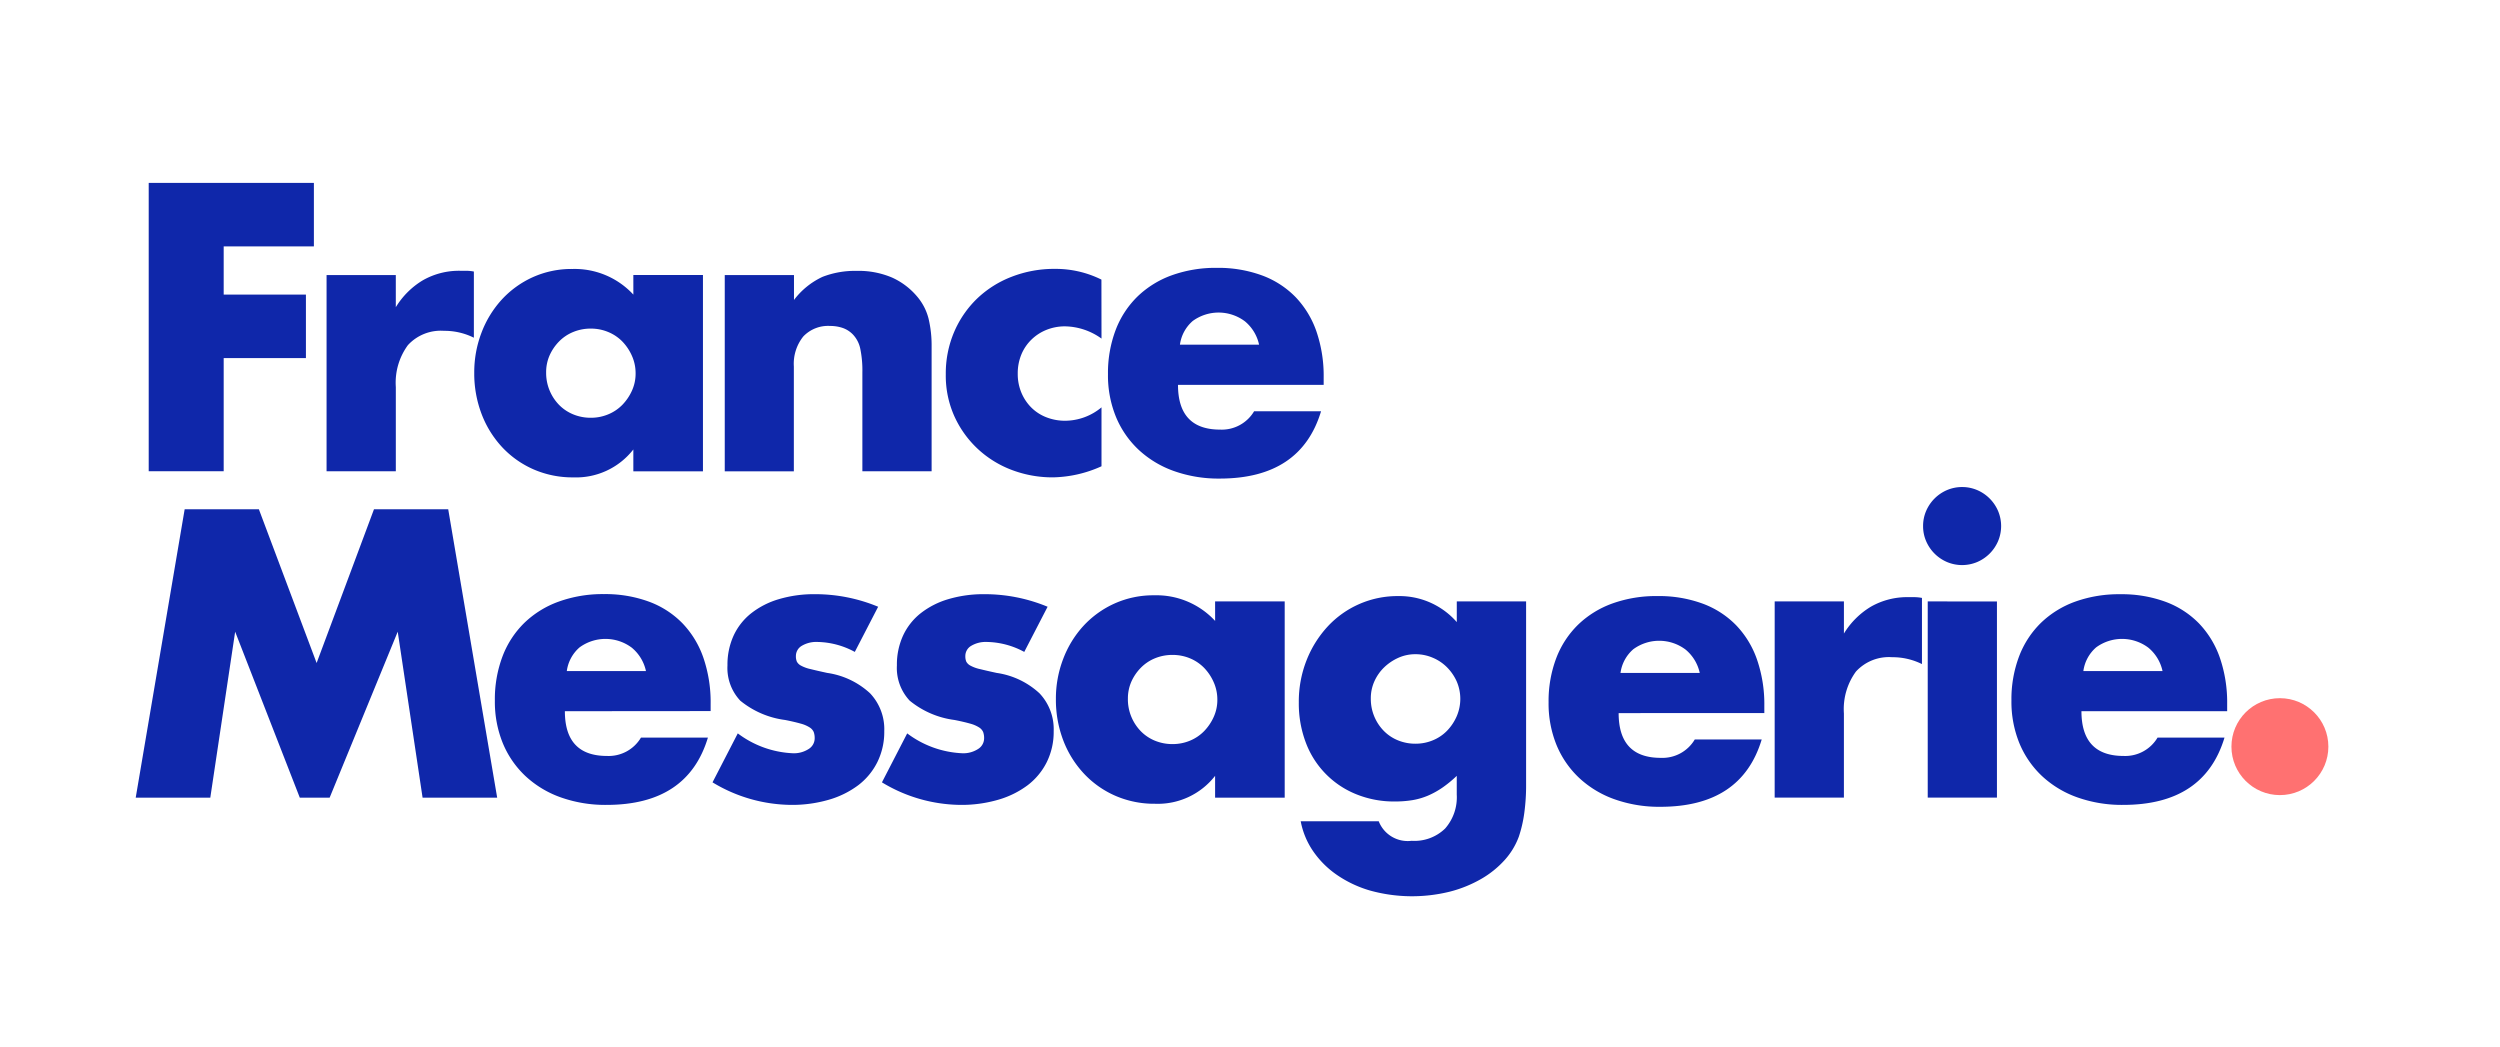
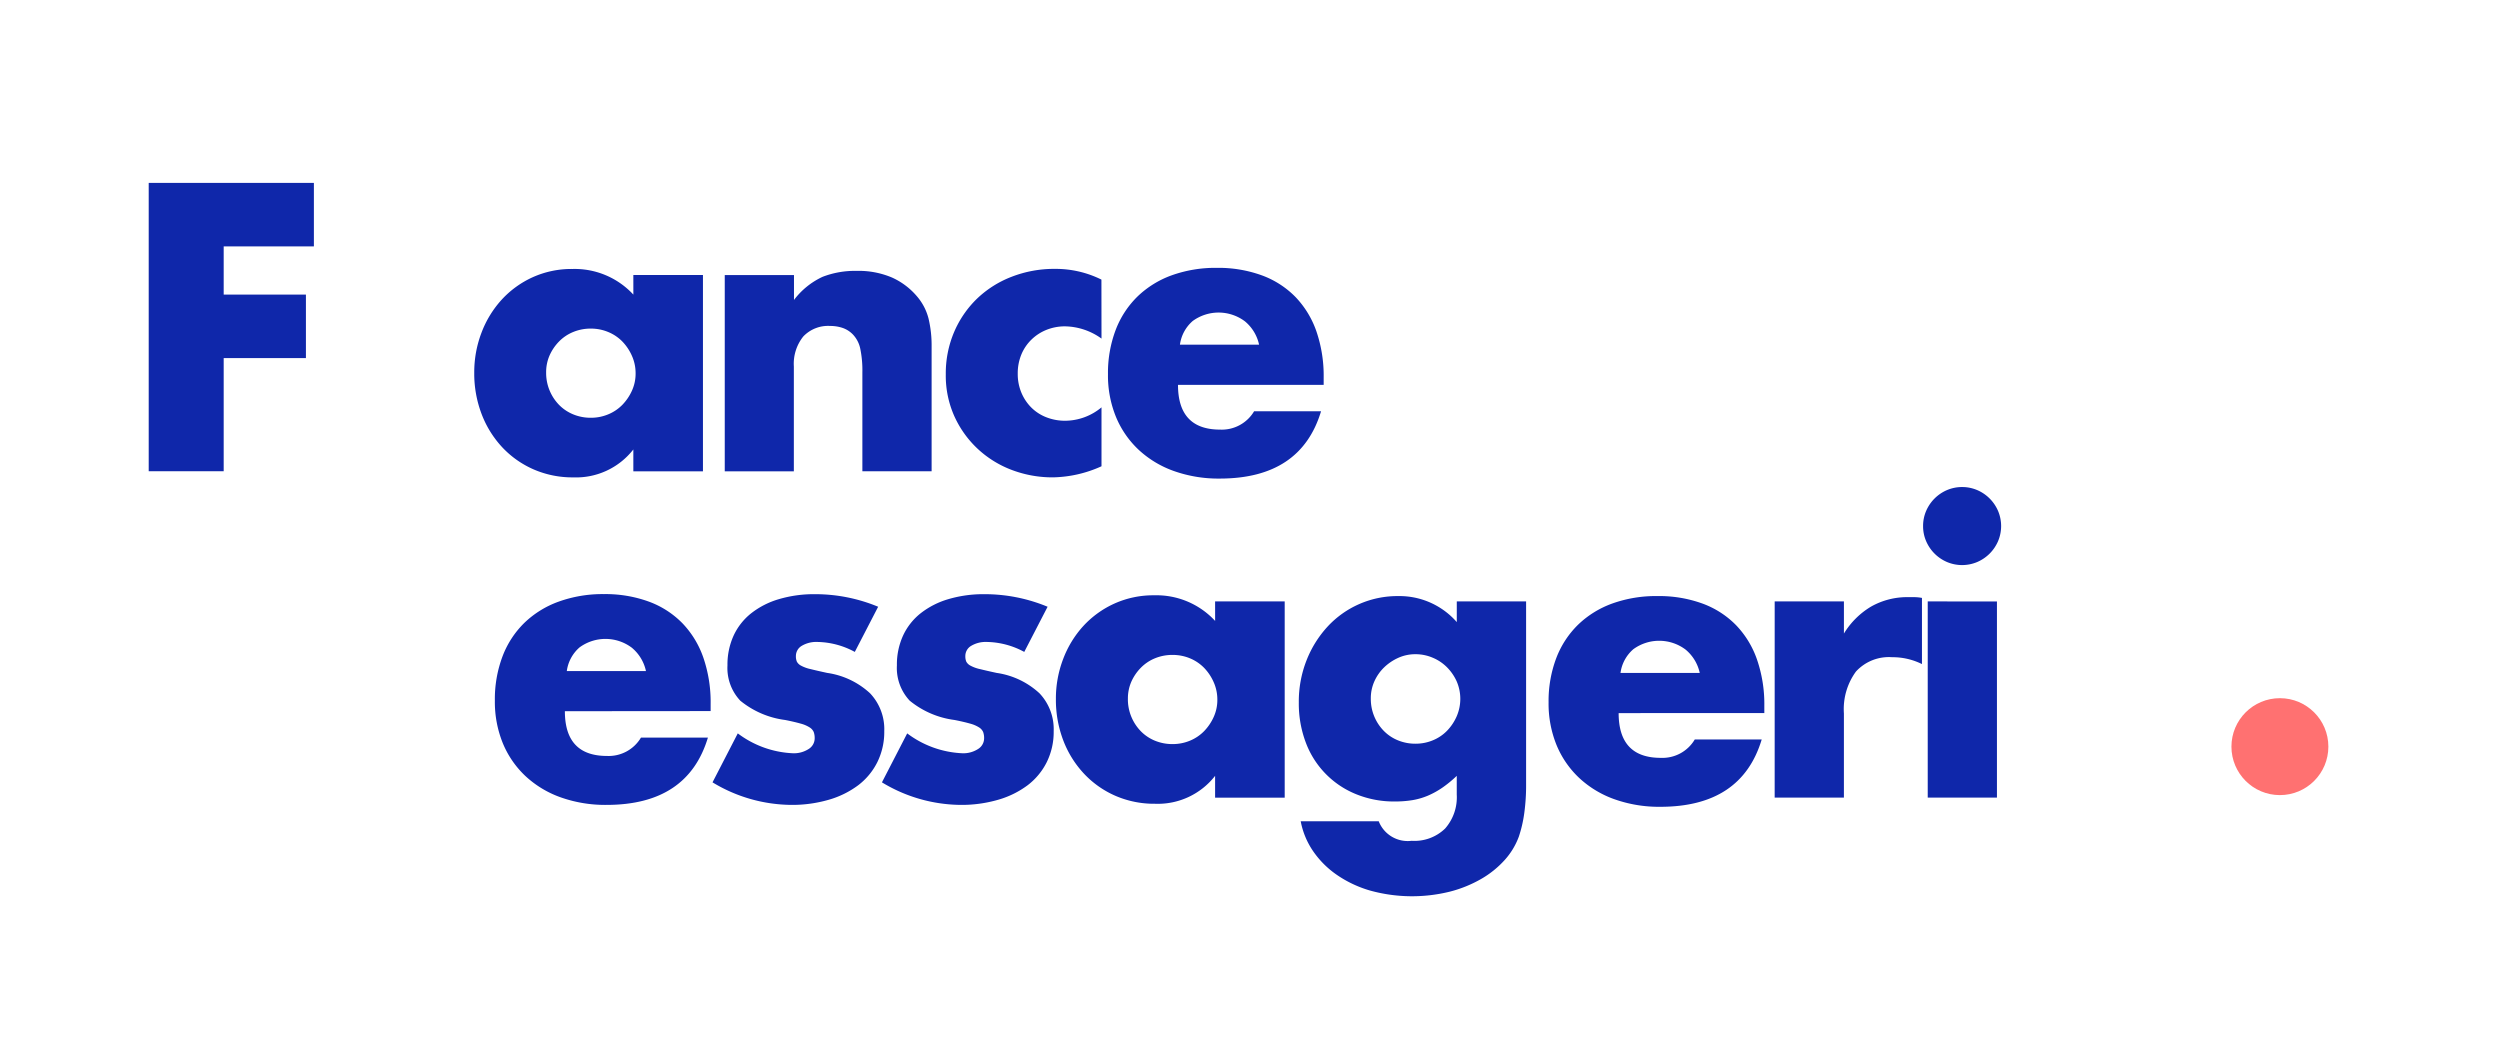
<svg xmlns="http://www.w3.org/2000/svg" viewBox="0 0 140 58.659" width="140px" height="58.659px">
  <g transform="matrix(0.88, 0, 0, 0.88, 6.633, 12.882)">
    <g transform="translate(1.099 -3)">
      <g class="a" transform="translate(0.827)" style="isolation: isolate;">
        <path class="b" d="M15.1,11.186H9.36v3.067h5.233v4.041H9.36v7.2H4.589V7.145H15.1Z" transform="translate(-4.589 -7.145)" style="fill: rgb(15, 39, 170);" />
      </g>
      <g class="a" transform="translate(12.146 5.599)" style="isolation: isolate;">
-         <path class="b" d="M31.6,20.774h4.406v2.044A5.063,5.063,0,0,1,37.735,21.1a4.646,4.646,0,0,1,2.385-.6H40.5a2.7,2.7,0,0,1,.474.048v4.211a4.185,4.185,0,0,0-1.9-.438,2.835,2.835,0,0,0-2.3.913,4.046,4.046,0,0,0-.767,2.665V33.26H31.6Z" transform="translate(-31.601 -20.506)" style="fill: rgb(15, 39, 170);" />
-       </g>
+         </g>
      <g class="a" transform="translate(21.541 5.478)" style="isolation: isolate;">
-         <path class="b" d="M64.149,20.6h4.43V33.091h-4.43V31.7a4.622,4.622,0,0,1-3.821,1.777,6.2,6.2,0,0,1-2.507-.5,6.04,6.04,0,0,1-2-1.4A6.453,6.453,0,0,1,54.5,29.464a7.231,7.231,0,0,1-.475-2.653,7.035,7.035,0,0,1,.462-2.543,6.54,6.54,0,0,1,1.29-2.106,6.085,6.085,0,0,1,1.972-1.424,6.016,6.016,0,0,1,2.531-.523,5.087,5.087,0,0,1,3.87,1.631ZM58.6,26.811a2.91,2.91,0,0,0,.815,2.045,2.674,2.674,0,0,0,.9.608,2.9,2.9,0,0,0,1.132.219,2.837,2.837,0,0,0,1.107-.219,2.684,2.684,0,0,0,.9-.608,3.164,3.164,0,0,0,.608-.9,2.628,2.628,0,0,0,.231-1.1,2.708,2.708,0,0,0-.231-1.107,3.118,3.118,0,0,0-.608-.913,2.684,2.684,0,0,0-.9-.608,2.837,2.837,0,0,0-1.107-.219,2.9,2.9,0,0,0-1.132.219,2.674,2.674,0,0,0-.9.608,3,3,0,0,0-.6.888A2.667,2.667,0,0,0,58.6,26.811Z" transform="translate(-54.023 -20.215)" style="fill: rgb(15, 39, 170);" />
+         <path class="b" d="M64.149,20.6h4.43V33.091h-4.43V31.7a4.622,4.622,0,0,1-3.821,1.777,6.2,6.2,0,0,1-2.507-.5,6.04,6.04,0,0,1-2-1.4A6.453,6.453,0,0,1,54.5,29.464a7.231,7.231,0,0,1-.475-2.653,7.035,7.035,0,0,1,.462-2.543,6.54,6.54,0,0,1,1.29-2.106,6.085,6.085,0,0,1,1.972-1.424,6.016,6.016,0,0,1,2.531-.523,5.087,5.087,0,0,1,3.87,1.631ZM58.6,26.811a2.91,2.91,0,0,0,.815,2.045,2.674,2.674,0,0,0,.9.608,2.9,2.9,0,0,0,1.132.219,2.837,2.837,0,0,0,1.107-.219,2.684,2.684,0,0,0,.9-.608,3.164,3.164,0,0,0,.608-.9,2.628,2.628,0,0,0,.231-1.1,2.708,2.708,0,0,0-.231-1.107,3.118,3.118,0,0,0-.608-.913,2.684,2.684,0,0,0-.9-.608,2.837,2.837,0,0,0-1.107-.219,2.9,2.9,0,0,0-1.132.219,2.674,2.674,0,0,0-.9.608,3,3,0,0,0-.6.888A2.667,2.667,0,0,0,58.6,26.811" transform="translate(-54.023 -20.215)" style="fill: rgb(15, 39, 170);" />
      </g>
      <g class="a" transform="translate(37.484 5.599)" style="isolation: isolate;">
        <path class="b" d="M92.071,20.774h4.406v1.582A4.824,4.824,0,0,1,98.3,20.883a5.713,5.713,0,0,1,2.166-.377,5.424,5.424,0,0,1,2.251.425,4.5,4.5,0,0,1,1.594,1.205,3.476,3.476,0,0,1,.73,1.412,7.372,7.372,0,0,1,.194,1.777V33.26h-4.406v-6.3a6.821,6.821,0,0,0-.134-1.5,1.862,1.862,0,0,0-.475-.913,1.671,1.671,0,0,0-.657-.414,2.454,2.454,0,0,0-.779-.122,2.179,2.179,0,0,0-1.716.67,2.779,2.779,0,0,0-.6,1.91v6.67H92.071Z" transform="translate(-92.071 -20.506)" style="fill: rgb(15, 39, 170);" />
      </g>
      <g class="a" transform="translate(51.553 5.478)" style="isolation: isolate;">
        <path class="b" d="M135.552,24.645a4.076,4.076,0,0,0-2.312-.779,3.15,3.15,0,0,0-1.18.219,2.926,2.926,0,0,0-.962.621,2.837,2.837,0,0,0-.645.949,3.124,3.124,0,0,0-.231,1.229,3.058,3.058,0,0,0,.231,1.2,2.939,2.939,0,0,0,.633.949,2.768,2.768,0,0,0,.961.621,3.239,3.239,0,0,0,1.193.219,3.639,3.639,0,0,0,2.312-.852v3.749a7.794,7.794,0,0,1-3.091.706,7.316,7.316,0,0,1-2.592-.462,6.583,6.583,0,0,1-2.166-1.327,6.5,6.5,0,0,1-1.5-2.069,6.3,6.3,0,0,1-.56-2.69,6.717,6.717,0,0,1,.536-2.714,6.491,6.491,0,0,1,1.46-2.118,6.609,6.609,0,0,1,2.2-1.387,7.457,7.457,0,0,1,2.738-.5,6.549,6.549,0,0,1,2.97.682Z" transform="translate(-125.646 -20.215)" style="fill: rgb(15, 39, 170);" />
      </g>
      <g class="a" transform="translate(61.873 5.404)" style="isolation: isolate;">
        <path class="b" d="M154.73,27.489q0,2.848,2.678,2.848a2.391,2.391,0,0,0,2.166-1.168h4.26q-1.291,4.285-6.45,4.284a8.466,8.466,0,0,1-2.9-.475,6.456,6.456,0,0,1-2.251-1.351,6.007,6.007,0,0,1-1.448-2.093,6.968,6.968,0,0,1-.511-2.726A7.721,7.721,0,0,1,150.762,24a5.915,5.915,0,0,1,1.388-2.13,6.143,6.143,0,0,1,2.178-1.351,8.23,8.23,0,0,1,2.884-.475,8.06,8.06,0,0,1,2.848.475,5.768,5.768,0,0,1,2.142,1.375,5.987,5.987,0,0,1,1.339,2.2A8.734,8.734,0,0,1,164,27.027v.463Zm5.16-2.556a2.653,2.653,0,0,0-.9-1.485,2.793,2.793,0,0,0-3.322-.024,2.422,2.422,0,0,0-.815,1.509Z" transform="translate(-150.276 -20.041)" style="fill: rgb(15, 39, 170);" />
      </g>
      <g class="a" transform="translate(0 20.768)" style="isolation: isolate;">
-         <path class="b" d="M2.614,75.06,5.729,56.707h4.722l3.675,9.785,3.651-9.785H22.5L25.616,75.06H20.869L19.287,64.5,14.955,75.06h-1.9L8.942,64.5,7.36,75.06Z" transform="translate(-2.614 -56.707)" style="fill: rgb(15, 39, 170);" />
-       </g>
+         </g>
      <g class="a" transform="translate(22.855 26.172)" style="isolation: isolate;">
        <path class="b" d="M61.615,77.052q0,2.847,2.677,2.847a2.391,2.391,0,0,0,2.166-1.168h4.26q-1.29,4.284-6.45,4.283a8.476,8.476,0,0,1-2.9-.474,6.459,6.459,0,0,1-2.251-1.351A6.02,6.02,0,0,1,57.671,79.1a6.972,6.972,0,0,1-.511-2.726,7.706,7.706,0,0,1,.487-2.811,5.916,5.916,0,0,1,1.387-2.13,6.132,6.132,0,0,1,2.178-1.351A8.232,8.232,0,0,1,64.1,69.6a8.058,8.058,0,0,1,2.848.474,5.768,5.768,0,0,1,2.142,1.375,5.978,5.978,0,0,1,1.339,2.2,8.735,8.735,0,0,1,.462,2.932v.463Zm5.16-2.556a2.654,2.654,0,0,0-.9-1.485,2.792,2.792,0,0,0-3.322-.023,2.419,2.419,0,0,0-.815,1.509Z" transform="translate(-57.16 -69.604)" style="fill: rgb(15, 39, 170);" />
      </g>
      <g class="a" transform="translate(36.705 26.172)" style="isolation: isolate;">
        <path class="b" d="M99.267,73.279a5.145,5.145,0,0,0-2.385-.634,1.8,1.8,0,0,0-.986.244.747.747,0,0,0-.377.657.859.859,0,0,0,.061.352.627.627,0,0,0,.268.256,2.291,2.291,0,0,0,.608.219q.4.1,1.059.243a5.067,5.067,0,0,1,2.727,1.3,3.317,3.317,0,0,1,.9,2.4,4.35,4.35,0,0,1-.438,1.972,4.2,4.2,0,0,1-1.217,1.473,5.794,5.794,0,0,1-1.874.925,8.345,8.345,0,0,1-2.41.328,9.792,9.792,0,0,1-4.99-1.435l1.607-3.116a6.275,6.275,0,0,0,3.505,1.265,1.725,1.725,0,0,0,1-.268.8.8,0,0,0,.389-.682,1.136,1.136,0,0,0-.061-.4.654.654,0,0,0-.256-.292,2.022,2.022,0,0,0-.572-.244q-.378-.109-.986-.231a5.646,5.646,0,0,1-2.86-1.229,3.041,3.041,0,0,1-.815-2.251,4.434,4.434,0,0,1,.389-1.886,3.9,3.9,0,0,1,1.12-1.424,5.245,5.245,0,0,1,1.764-.9,7.864,7.864,0,0,1,2.3-.316,10.436,10.436,0,0,1,4.016.8Z" transform="translate(-90.212 -69.604)" style="fill: rgb(15, 39, 170);" />
      </g>
      <g class="a" transform="translate(47.488 26.172)" style="isolation: isolate;">
        <path class="b" d="M125,73.279a5.145,5.145,0,0,0-2.385-.634,1.8,1.8,0,0,0-.986.244.747.747,0,0,0-.378.657.859.859,0,0,0,.061.352.629.629,0,0,0,.268.256,2.28,2.28,0,0,0,.608.219q.4.1,1.059.243a5.067,5.067,0,0,1,2.726,1.3,3.317,3.317,0,0,1,.9,2.4,4.345,4.345,0,0,1-.438,1.972,4.2,4.2,0,0,1-1.217,1.473,5.786,5.786,0,0,1-1.874.925,8.345,8.345,0,0,1-2.41.328,9.789,9.789,0,0,1-4.99-1.435l1.607-3.116a6.273,6.273,0,0,0,3.505,1.265,1.725,1.725,0,0,0,1-.268.8.8,0,0,0,.39-.682,1.136,1.136,0,0,0-.061-.4.659.659,0,0,0-.256-.292,2.026,2.026,0,0,0-.572-.244q-.378-.109-.986-.231a5.646,5.646,0,0,1-2.86-1.229,3.041,3.041,0,0,1-.815-2.251,4.428,4.428,0,0,1,.39-1.886,3.9,3.9,0,0,1,1.12-1.424,5.249,5.249,0,0,1,1.764-.9,7.866,7.866,0,0,1,2.3-.316,10.439,10.439,0,0,1,4.016.8Z" transform="translate(-115.945 -69.604)" style="fill: rgb(15, 39, 170);" />
      </g>
      <g class="a" transform="translate(58.563 26.244)" style="isolation: isolate;">
        <path class="b" d="M152.5,70.167h4.429V82.653H152.5V81.266a4.623,4.623,0,0,1-3.822,1.777,6.2,6.2,0,0,1-2.507-.5,6.032,6.032,0,0,1-2-1.4,6.45,6.45,0,0,1-1.327-2.117,7.245,7.245,0,0,1-.475-2.653,7.036,7.036,0,0,1,.463-2.544,6.529,6.529,0,0,1,1.29-2.106A6.09,6.09,0,0,1,146.1,70.3a6.017,6.017,0,0,1,2.531-.523,5.085,5.085,0,0,1,3.871,1.631Zm-5.55,6.207a2.911,2.911,0,0,0,.815,2.044,2.668,2.668,0,0,0,.9.609,2.91,2.91,0,0,0,1.132.218,2.853,2.853,0,0,0,1.107-.218,2.679,2.679,0,0,0,.9-.609,3.144,3.144,0,0,0,.608-.9,2.629,2.629,0,0,0,.231-1.1,2.71,2.71,0,0,0-.231-1.107,3.1,3.1,0,0,0-.608-.913,2.7,2.7,0,0,0-.9-.609,2.853,2.853,0,0,0-1.107-.218,2.91,2.91,0,0,0-1.132.218,2.685,2.685,0,0,0-.9.609,3,3,0,0,0-.6.888A2.664,2.664,0,0,0,146.951,76.374Z" transform="translate(-142.375 -69.777)" style="fill: rgb(15, 39, 170);" />
      </g>
      <g class="a" transform="translate(74.02 26.293)" style="isolation: isolate;">
        <path class="b" d="M193.721,70.234V81.869a13.008,13.008,0,0,1-.122,1.874,8.13,8.13,0,0,1-.341,1.461,4.6,4.6,0,0,1-.913,1.5,6.133,6.133,0,0,1-1.5,1.2,7.923,7.923,0,0,1-1.984.8,10,10,0,0,1-5.075-.073,7.313,7.313,0,0,1-2.129-1.011,5.866,5.866,0,0,1-1.5-1.509,5,5,0,0,1-.779-1.886h4.965a1.981,1.981,0,0,0,2.093,1.242,2.8,2.8,0,0,0,2.13-.779,3.011,3.011,0,0,0,.742-2.166V81.333a7.353,7.353,0,0,1-.937.767,5.366,5.366,0,0,1-.913.5,4.412,4.412,0,0,1-.973.28,6.86,6.86,0,0,1-1.12.085,6.382,6.382,0,0,1-2.458-.463,5.681,5.681,0,0,1-3.2-3.274,7,7,0,0,1-.45-2.567,7.16,7.16,0,0,1,.487-2.665,6.852,6.852,0,0,1,1.327-2.142,6.055,6.055,0,0,1,4.515-1.96,4.842,4.842,0,0,1,3.724,1.656V70.234Zm-9.882,6.182a2.9,2.9,0,0,0,.815,2.044,2.663,2.663,0,0,0,.9.609,2.9,2.9,0,0,0,1.132.219,2.848,2.848,0,0,0,1.108-.219,2.666,2.666,0,0,0,.9-.609,3.108,3.108,0,0,0,.609-.913,2.8,2.8,0,0,0,0-2.227,3.05,3.05,0,0,0-.621-.9,2.811,2.811,0,0,0-.913-.608,2.771,2.771,0,0,0-1.083-.219,2.621,2.621,0,0,0-1.1.231,3.152,3.152,0,0,0-.9.608,2.874,2.874,0,0,0-.621.889A2.621,2.621,0,0,0,183.839,76.416Z" transform="translate(-179.262 -69.893)" style="fill: rgb(15, 39, 170);" />
      </g>
      <g class="a" transform="translate(89.914 26.293)" style="isolation: isolate;">
        <path class="b" d="M221.067,77.052q0,2.847,2.678,2.847a2.391,2.391,0,0,0,2.166-1.168h4.26q-1.29,4.284-6.451,4.283a8.476,8.476,0,0,1-2.9-.474,6.451,6.451,0,0,1-2.251-1.351,6.022,6.022,0,0,1-1.449-2.093,6.988,6.988,0,0,1-.511-2.726,7.715,7.715,0,0,1,.486-2.811,5.917,5.917,0,0,1,1.388-2.13,6.132,6.132,0,0,1,2.179-1.351,8.23,8.23,0,0,1,2.884-.474,8.056,8.056,0,0,1,2.848.474,5.76,5.76,0,0,1,2.142,1.375,5.972,5.972,0,0,1,1.339,2.2,8.724,8.724,0,0,1,.463,2.932v.463Zm5.161-2.556a2.66,2.66,0,0,0-.9-1.485A2.792,2.792,0,0,0,222,72.987a2.423,2.423,0,0,0-.815,1.509Z" transform="translate(-216.613 -69.604)" style="fill: rgb(15, 39, 170);" />
      </g>
      <g class="a" transform="translate(104.298 26.366)" style="isolation: isolate;">
        <path class="b" d="M251.523,70.336h4.406V72.38a5.062,5.062,0,0,1,1.728-1.716,4.654,4.654,0,0,1,2.385-.6h.378a2.634,2.634,0,0,1,.475.049v4.21a4.188,4.188,0,0,0-1.9-.437,2.836,2.836,0,0,0-2.3.912,4.048,4.048,0,0,0-.767,2.666v5.355h-4.406Z" transform="translate(-251.523 -70.068)" style="fill: rgb(15, 39, 170);" />
      </g>
      <g class="a" transform="translate(113.742 19.355)" style="isolation: isolate;">
        <path class="b" d="M274.062,55.82a2.4,2.4,0,0,1,.194-.962,2.528,2.528,0,0,1,1.327-1.327,2.469,2.469,0,0,1,1.923,0,2.529,2.529,0,0,1,1.327,1.327,2.469,2.469,0,0,1,0,1.923,2.525,2.525,0,0,1-1.327,1.327,2.469,2.469,0,0,1-1.923,0,2.524,2.524,0,0,1-1.327-1.327A2.393,2.393,0,0,1,274.062,55.82Zm4.7,4.8V73.1h-4.405V60.615Z" transform="translate(-274.062 -53.337)" style="fill: rgb(15, 39, 170);" />
      </g>
      <g class="a" transform="translate(119.364 26.172)" style="isolation: isolate;">
-         <path class="b" d="M291.934,77.052q0,2.847,2.678,2.847a2.392,2.392,0,0,0,2.166-1.168h4.26q-1.291,4.284-6.451,4.283a8.474,8.474,0,0,1-2.9-.474,6.452,6.452,0,0,1-2.251-1.351A6.021,6.021,0,0,1,287.99,79.1a6.98,6.98,0,0,1-.511-2.726,7.7,7.7,0,0,1,.487-2.811,5.921,5.921,0,0,1,1.387-2.13,6.136,6.136,0,0,1,2.178-1.351,8.235,8.235,0,0,1,2.885-.474,8.06,8.06,0,0,1,2.848.474,5.763,5.763,0,0,1,2.142,1.375,5.979,5.979,0,0,1,1.339,2.2,8.735,8.735,0,0,1,.462,2.932v.463Zm5.16-2.556a2.657,2.657,0,0,0-.9-1.485,2.791,2.791,0,0,0-3.322-.023,2.421,2.421,0,0,0-.816,1.509Z" transform="translate(-287.479 -69.604)" style="fill: rgb(15, 39, 170);" />
-       </g>
+         </g>
      <circle class="c" cx="3.084" cy="3.084" r="3.084" transform="translate(133.364 32.791)" style="fill: rgb(255, 113, 113);" />
    </g>
    <rect class="d" width="166" height="53" transform="translate(-11.9 -12)" style="fill: none;" />
  </g>
</svg>